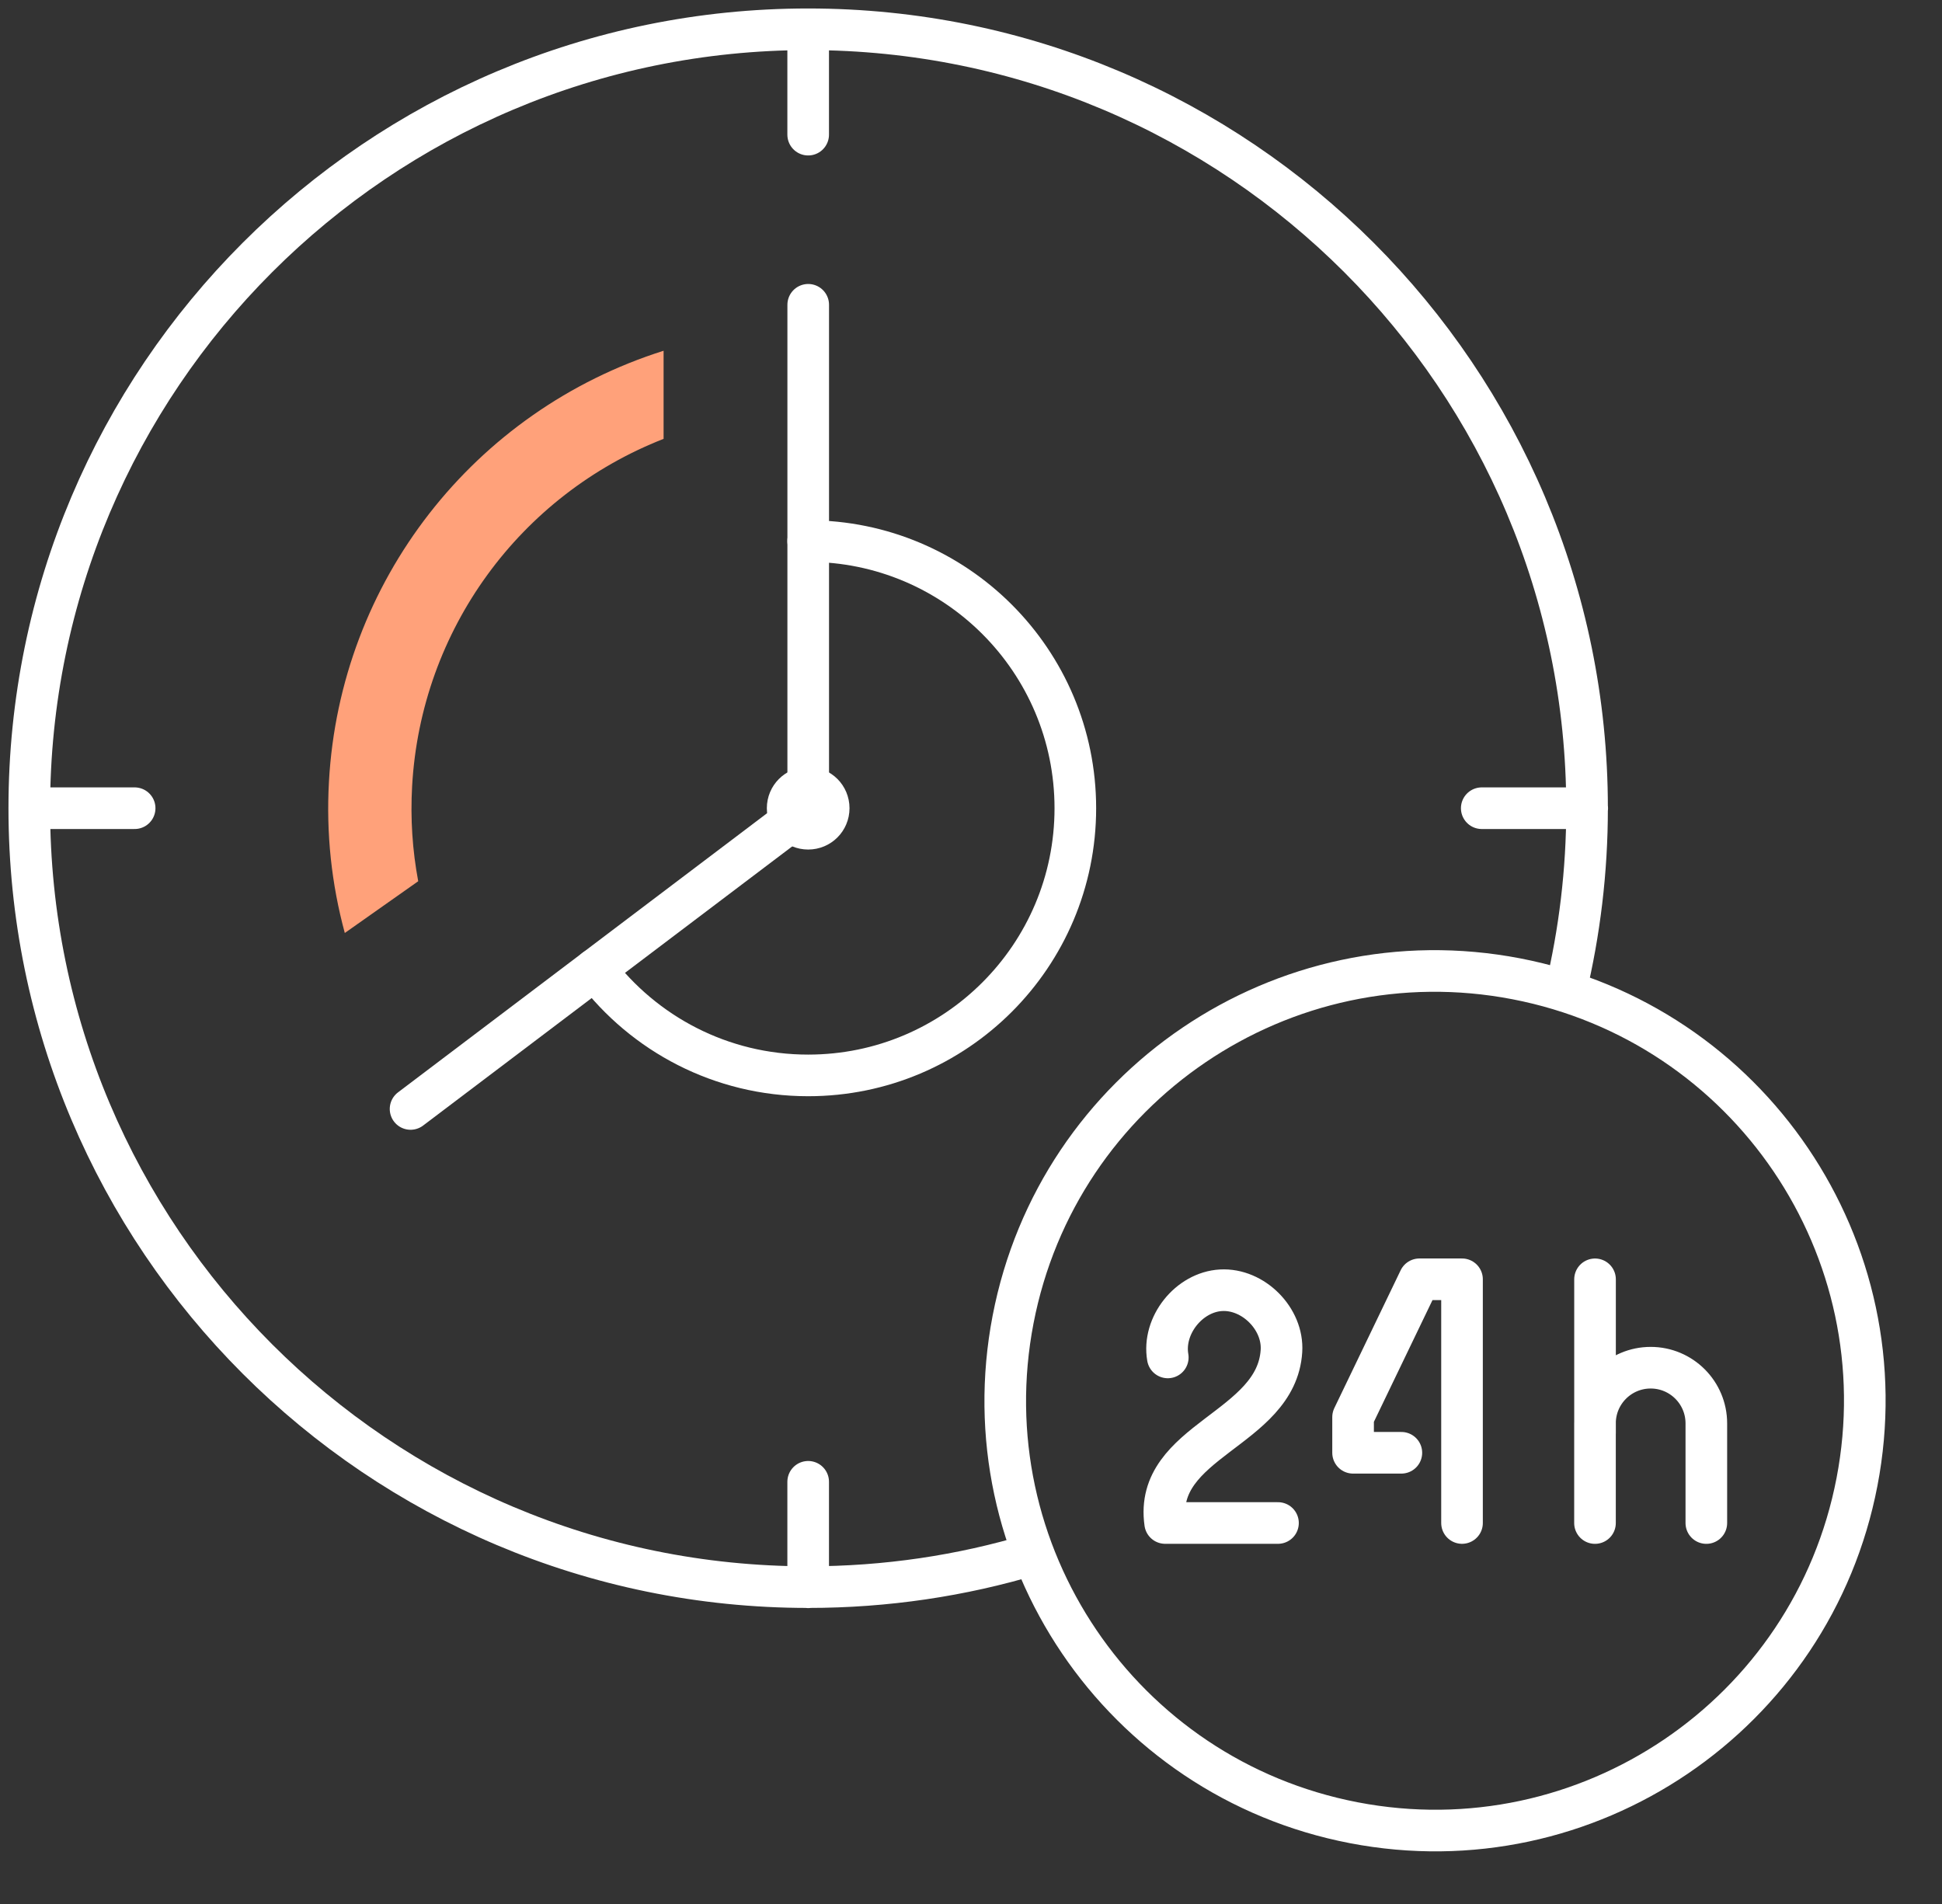
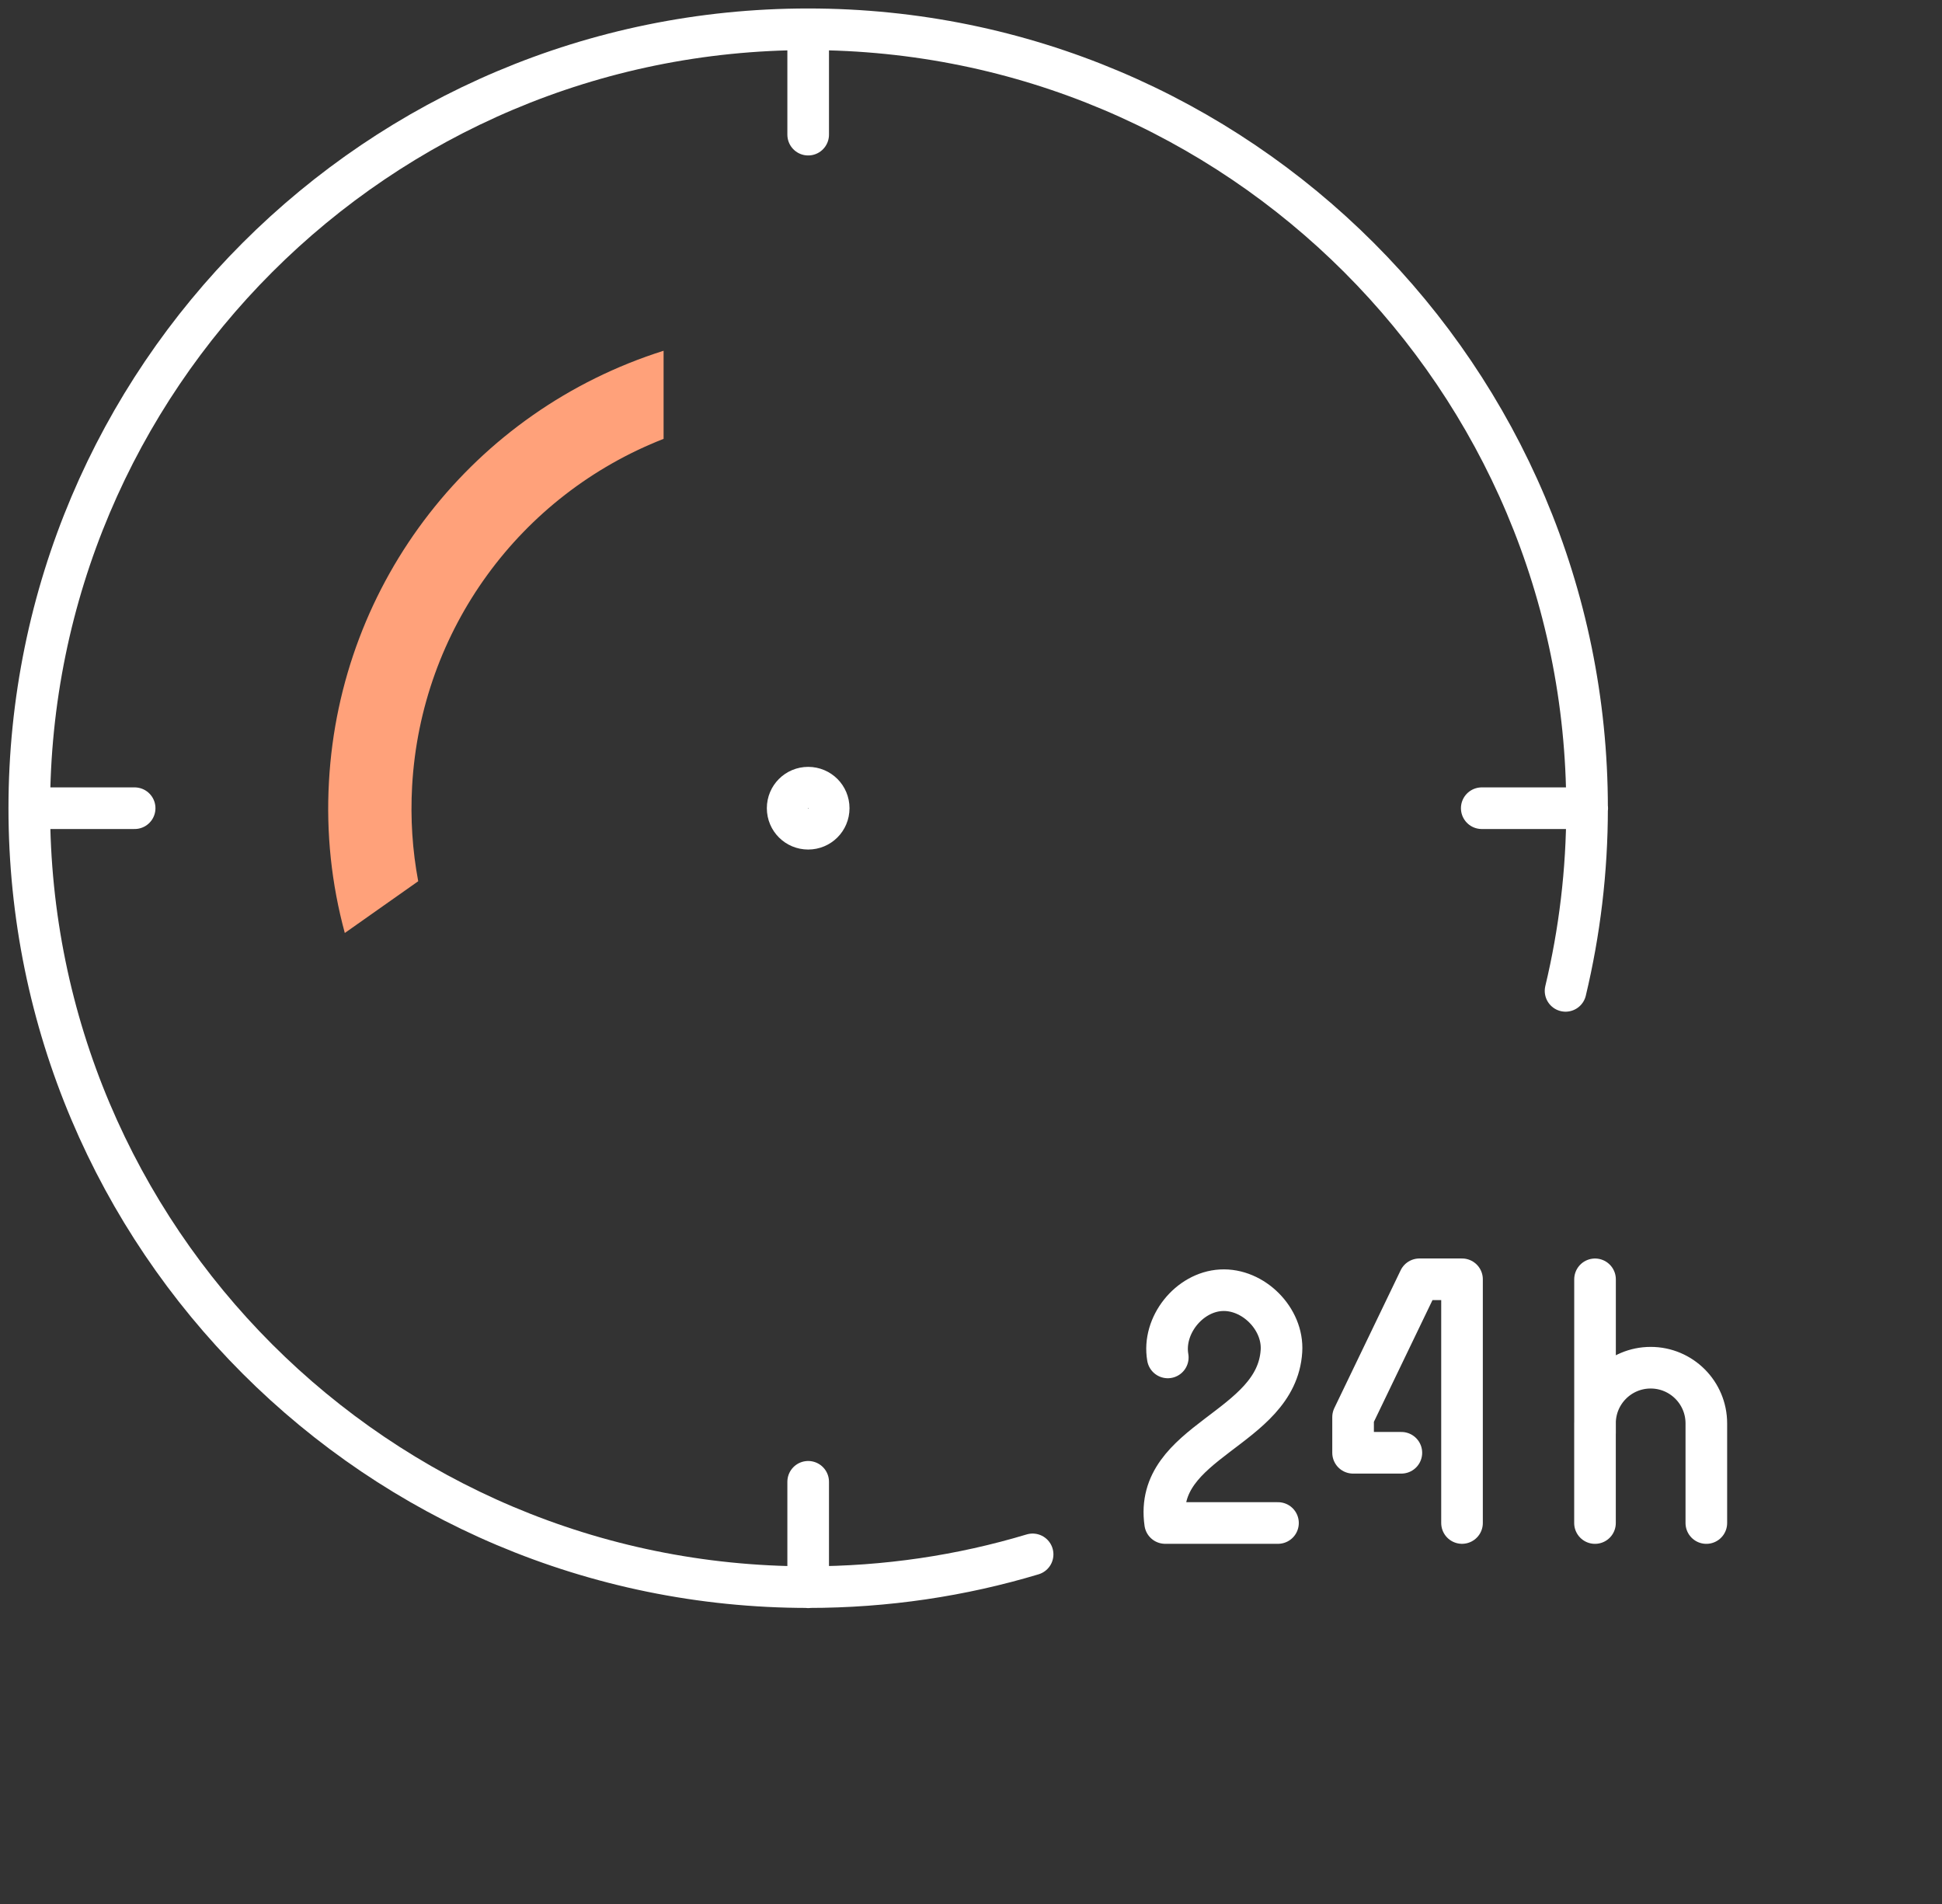
<svg xmlns="http://www.w3.org/2000/svg" width="51" height="50" fill="none">
  <rect width="100%" height="100%" fill="#333333" stroke="none" />
-   <path stroke="#fff" stroke-linecap="round" stroke-linejoin="round" stroke-width="1.093" d="M15.629 25.456c1.279 1.691 3.309 2.785 5.595 2.785 3.874 0 7.016-3.142 7.016-7.016s-3.142-7.016-7.016-7.016" />
  <path stroke="#fff" stroke-linecap="round" stroke-linejoin="round" stroke-width="1.093" d="M21.763 21.224c0 .299-.24.539-.539.539s-.539-.24-.539-.539.24-.539.539-.539.539.24.539.539Z" />
-   <path stroke="#fff" stroke-linecap="round" stroke-linejoin="round" stroke-width="1.093" d="M21.225 8.004V21.224l-10.443 7.898" />
  <path stroke="#fff" stroke-linecap="round" stroke-linejoin="round" stroke-width="1.093" d="M27.118 40.819c-1.866.561-3.845.86-5.894.86-11.299 0-20.455-9.159-20.455-20.455C.77 9.929 9.929.769 21.224.769c11.296 0 20.455 9.16 20.455 20.455 0 1.651-.197 3.259-.565 4.797M.77 21.224H3.536m35.377 0h2.77M21.224.769V3.536m0 35.377v2.77" />
-   <path stroke="#fff" stroke-linecap="round" stroke-linejoin="round" stroke-width="1.093" d="M48.767 38.919c1.179-6.12-2.827-12.036-8.947-13.215-6.12-1.179-12.036 2.827-13.215 8.947-1.179 6.12 2.827 12.036 8.947 13.215 6.12 1.179 12.036-2.827 13.215-8.947Z" />
  <path stroke="#fff" stroke-linecap="round" stroke-linejoin="round" stroke-width="1.093" d="M30.668 35.647c-.146-.835.554-1.717 1.399-1.764.846-.047 1.64.751 1.586 1.596-.131 2.07-3.364 2.344-3.054 4.516h2.963m4.833-0v-6.4h-1.119l-1.742 3.619v.937h1.268m5.085 1.845v-2.617c0-.809.656-1.462 1.462-1.462.809 0 1.462.656 1.462 1.462v2.617m-2.923-2.358v-4.042" />
  <path fill="#FFA17A" d="M8.639 20.524c-.077 1.356.066 2.686.416 3.977l1.928-1.359c-.153-.817-.208-1.651-.16-2.497.23-4.108 2.836-7.647 6.604-9.12V9.211C12.444 10.785 8.93 15.269 8.639 20.524Z" />
</svg>